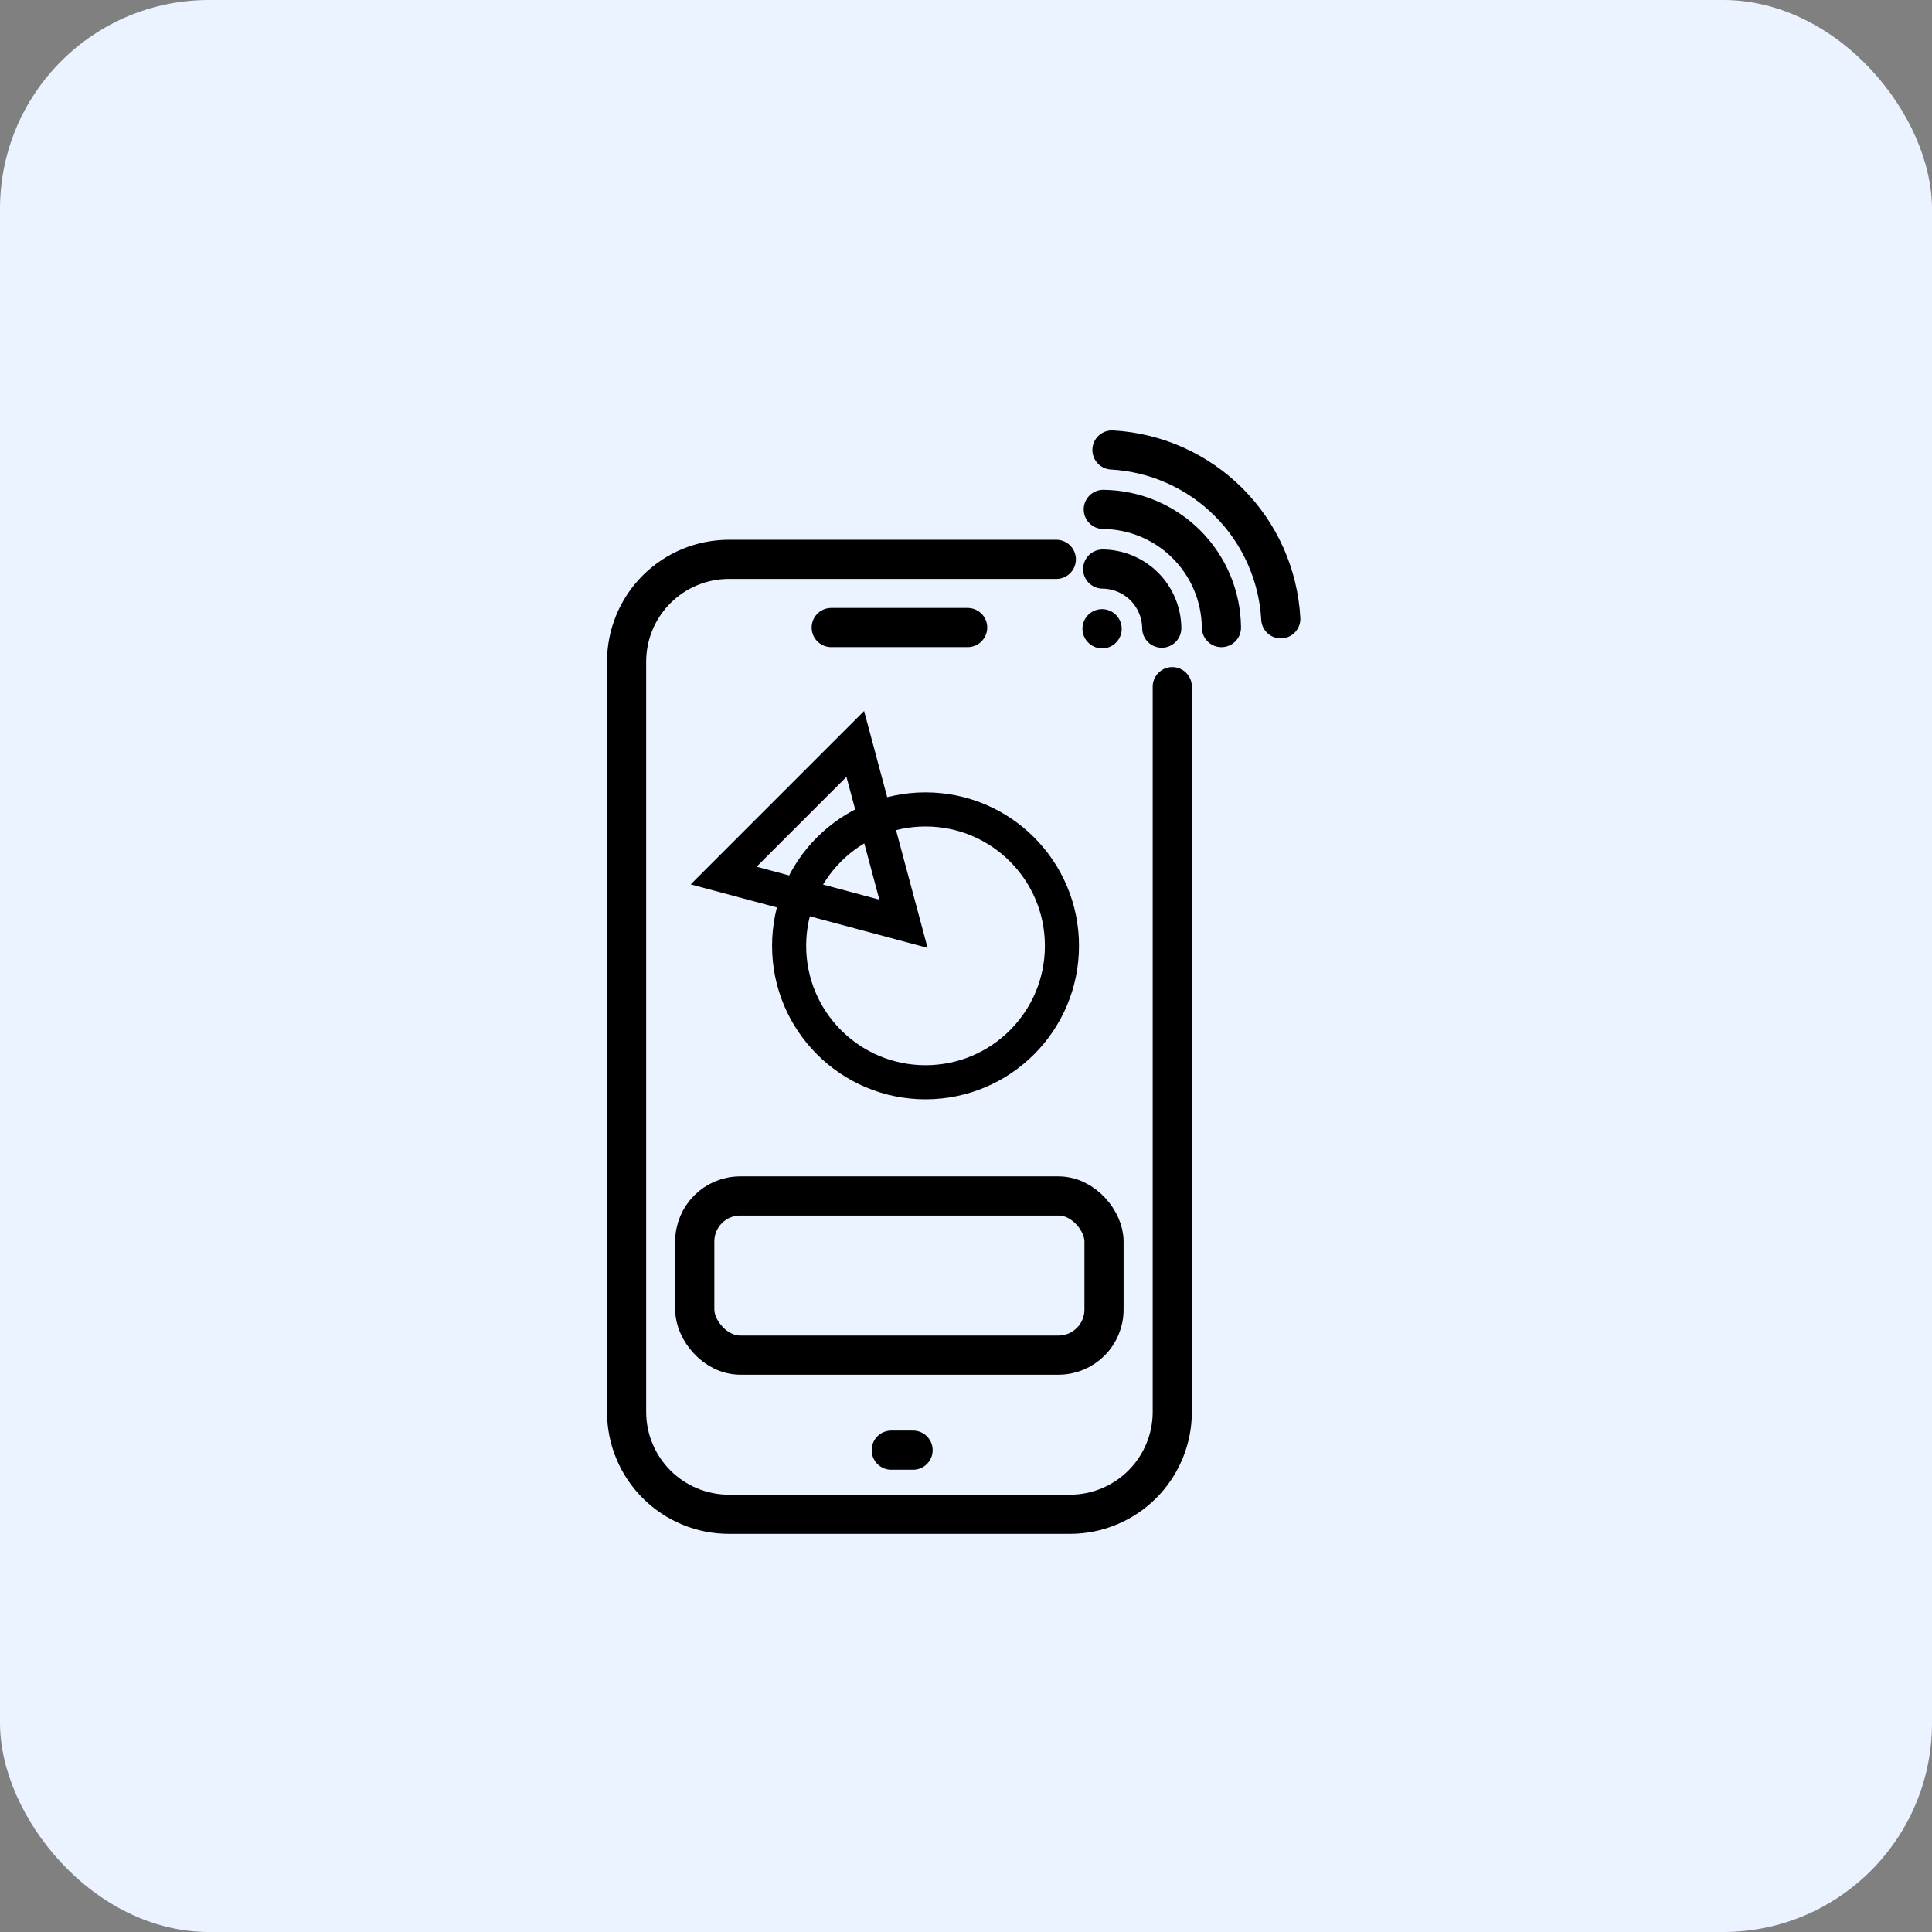
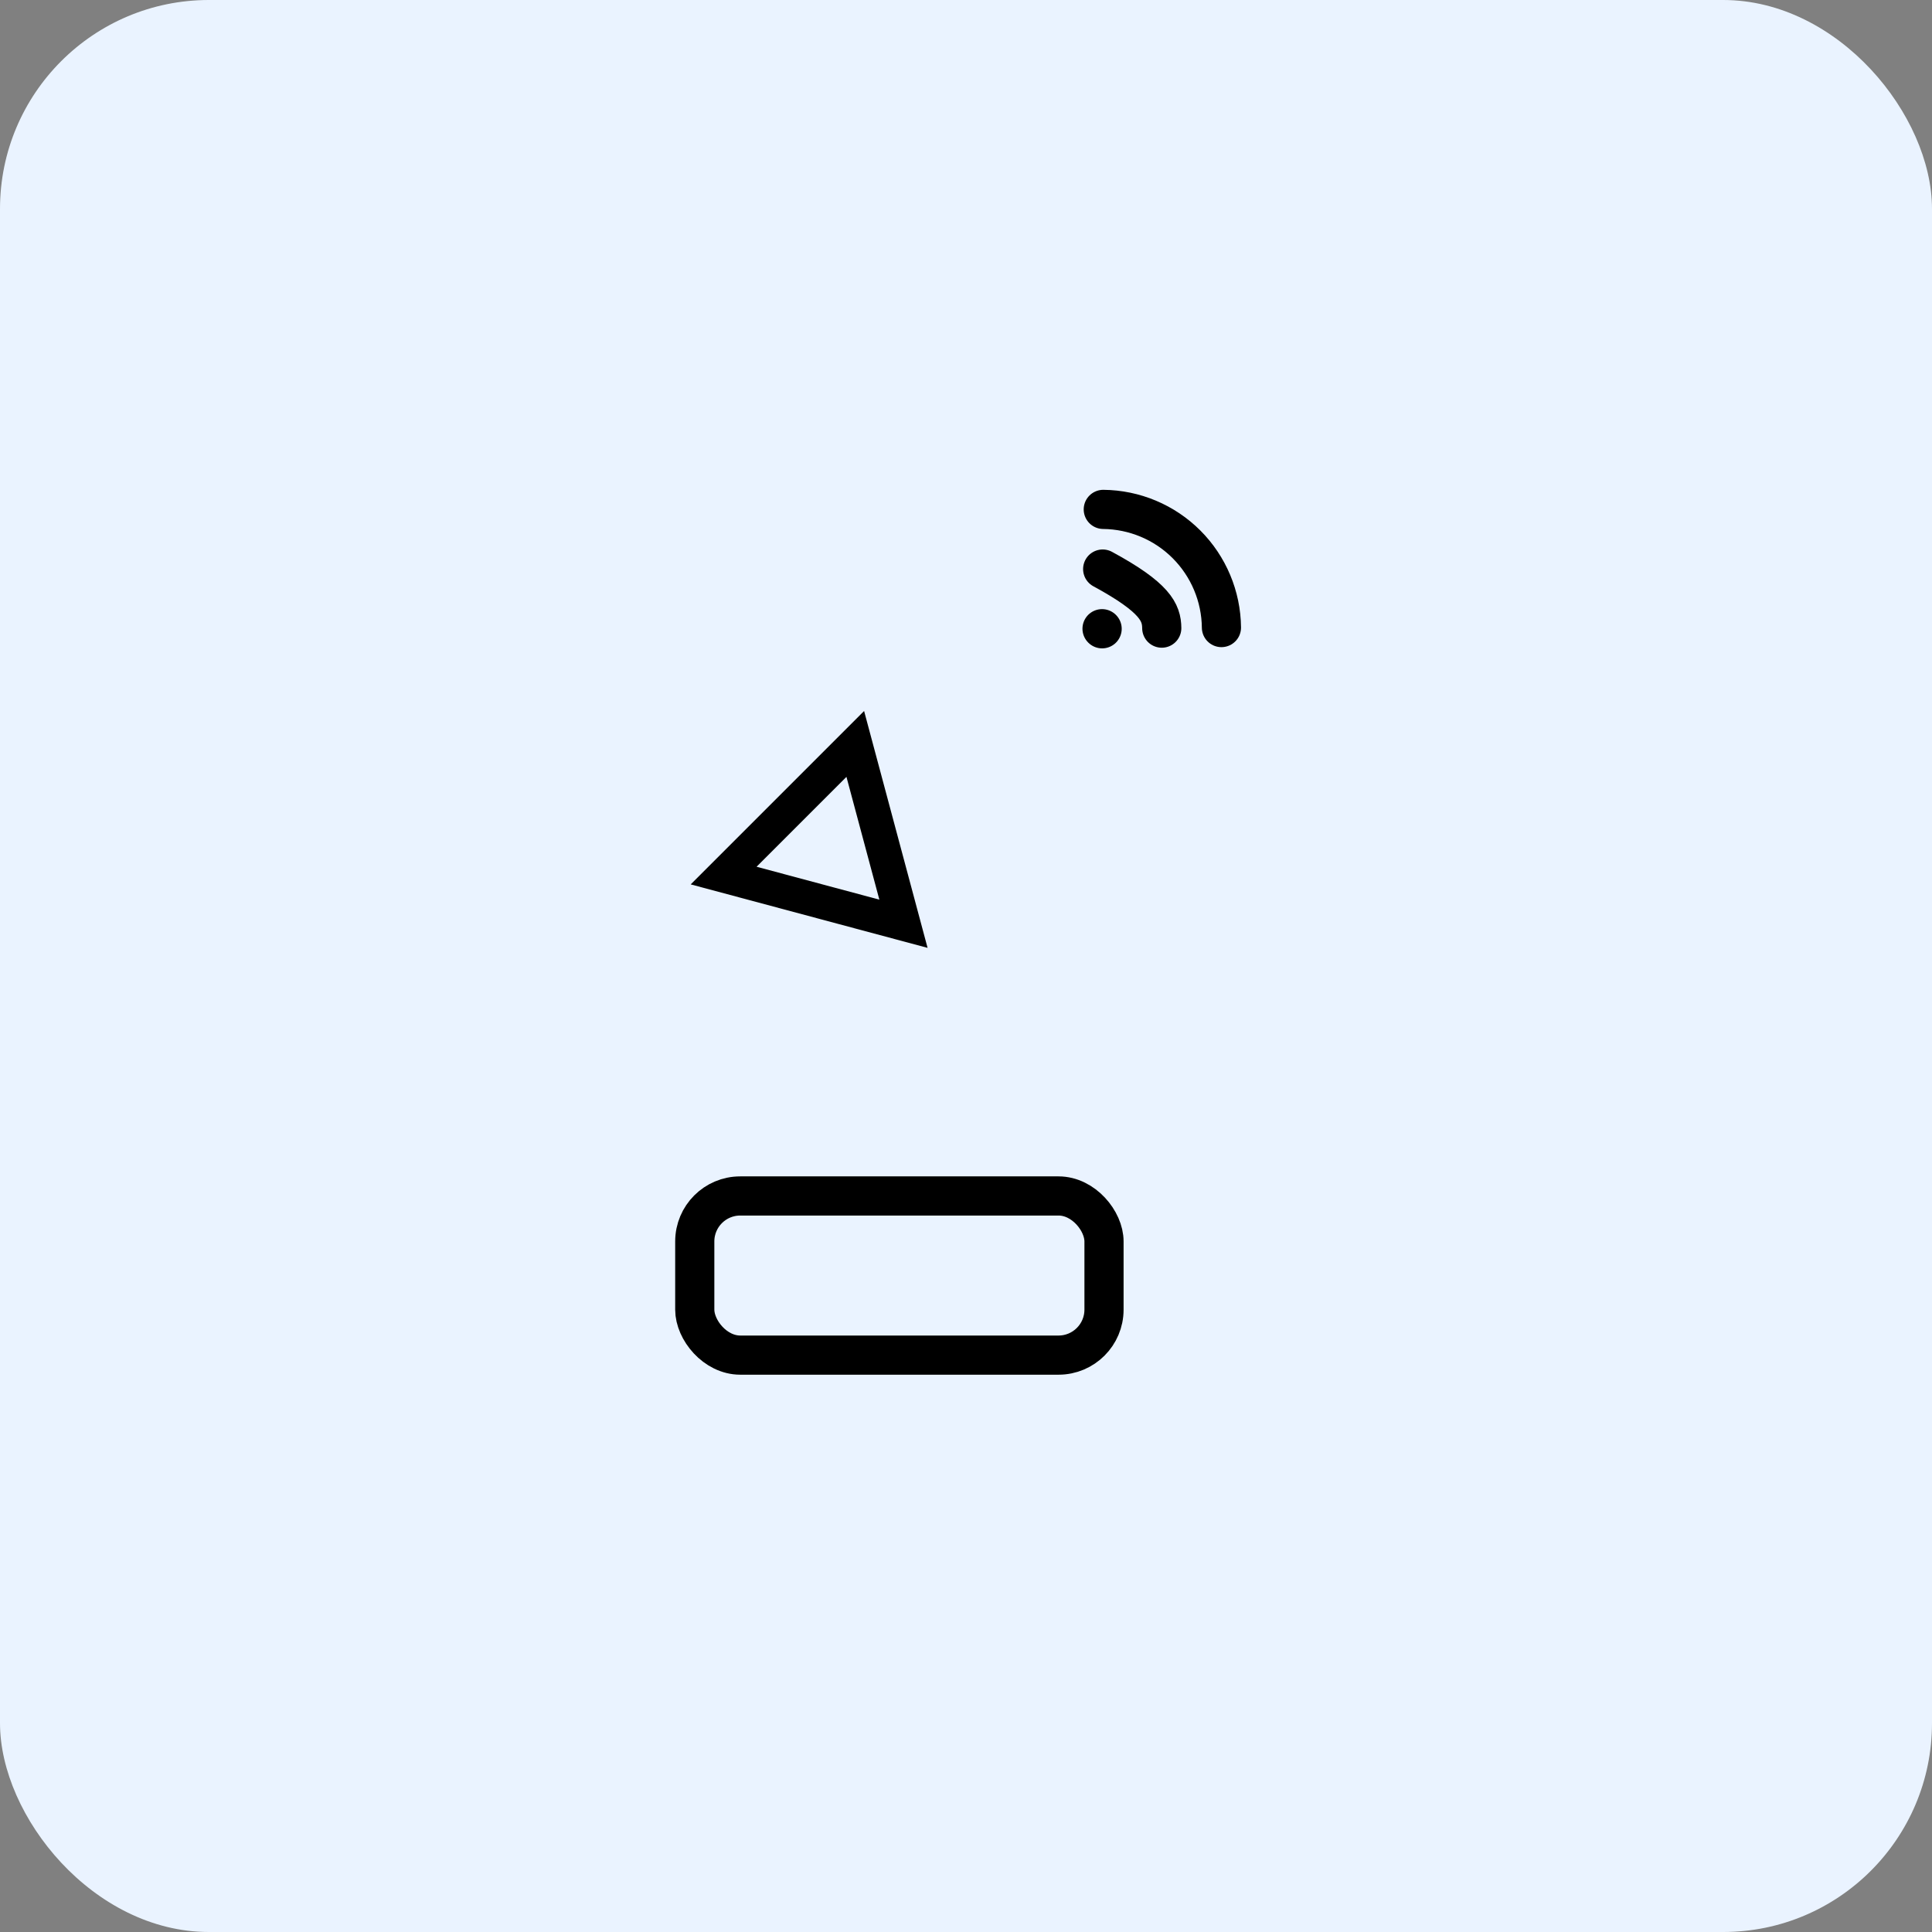
<svg xmlns="http://www.w3.org/2000/svg" width="74" height="74" viewBox="0 0 74 74" fill="none">
  <rect x="0" y="0" width="74" height="74" fill="#808080" stroke="none" />
  <rect width="74" height="74" rx="8" fill="#EAF3FF" />
-   <path d="M31.838 24.036H37.063M34.137 55.544H34.973M44.901 26.301V44.066V54.081C44.901 55.12 44.488 56.117 43.753 56.852C43.018 57.587 42.021 58 40.982 58H27.919C26.88 58 25.883 57.587 25.148 56.852C24.413 56.117 24 55.12 24 54.081V41.175V25.343C24 24.303 24.413 23.307 25.148 22.572C25.883 21.837 26.88 21.424 27.919 21.424H31.838H37.063H40.459" stroke="black" stroke-width="1.5" stroke-linecap="round" stroke-linejoin="round" />
-   <circle cx="35.45" cy="36.228" r="5.225" stroke="black" stroke-width="1.306" />
  <path d="M34.605 35.382L27.717 33.536L32.759 28.494L34.605 35.382Z" stroke="black" stroke-width="1.306" />
  <rect x="26.611" y="45.808" width="15.675" height="6.096" rx="1.742" stroke="black" stroke-width="1.5" />
  <path d="M42.211 24.081L42.214 24.084" stroke="black" stroke-width="1.5" stroke-linecap="round" stroke-linejoin="round" />
-   <path d="M42.591 17.235C44.276 17.329 45.866 18.04 47.059 19.233C48.252 20.426 48.963 22.016 49.057 23.701" stroke="black" stroke-width="1.5" stroke-linecap="round" stroke-linejoin="round" />
  <path d="M42.258 19.511C43.454 19.523 44.599 20.003 45.445 20.849C46.291 21.696 46.772 22.84 46.784 24.037" stroke="black" stroke-width="1.5" stroke-linecap="round" stroke-linejoin="round" />
-   <path d="M42.235 21.796C42.834 21.802 43.406 22.042 43.829 22.465C44.252 22.889 44.492 23.461 44.498 24.059" stroke="black" stroke-width="1.5" stroke-linecap="round" stroke-linejoin="round" />
+   <path d="M42.235 21.796C44.252 22.889 44.492 23.461 44.498 24.059" stroke="black" stroke-width="1.5" stroke-linecap="round" stroke-linejoin="round" />
</svg>